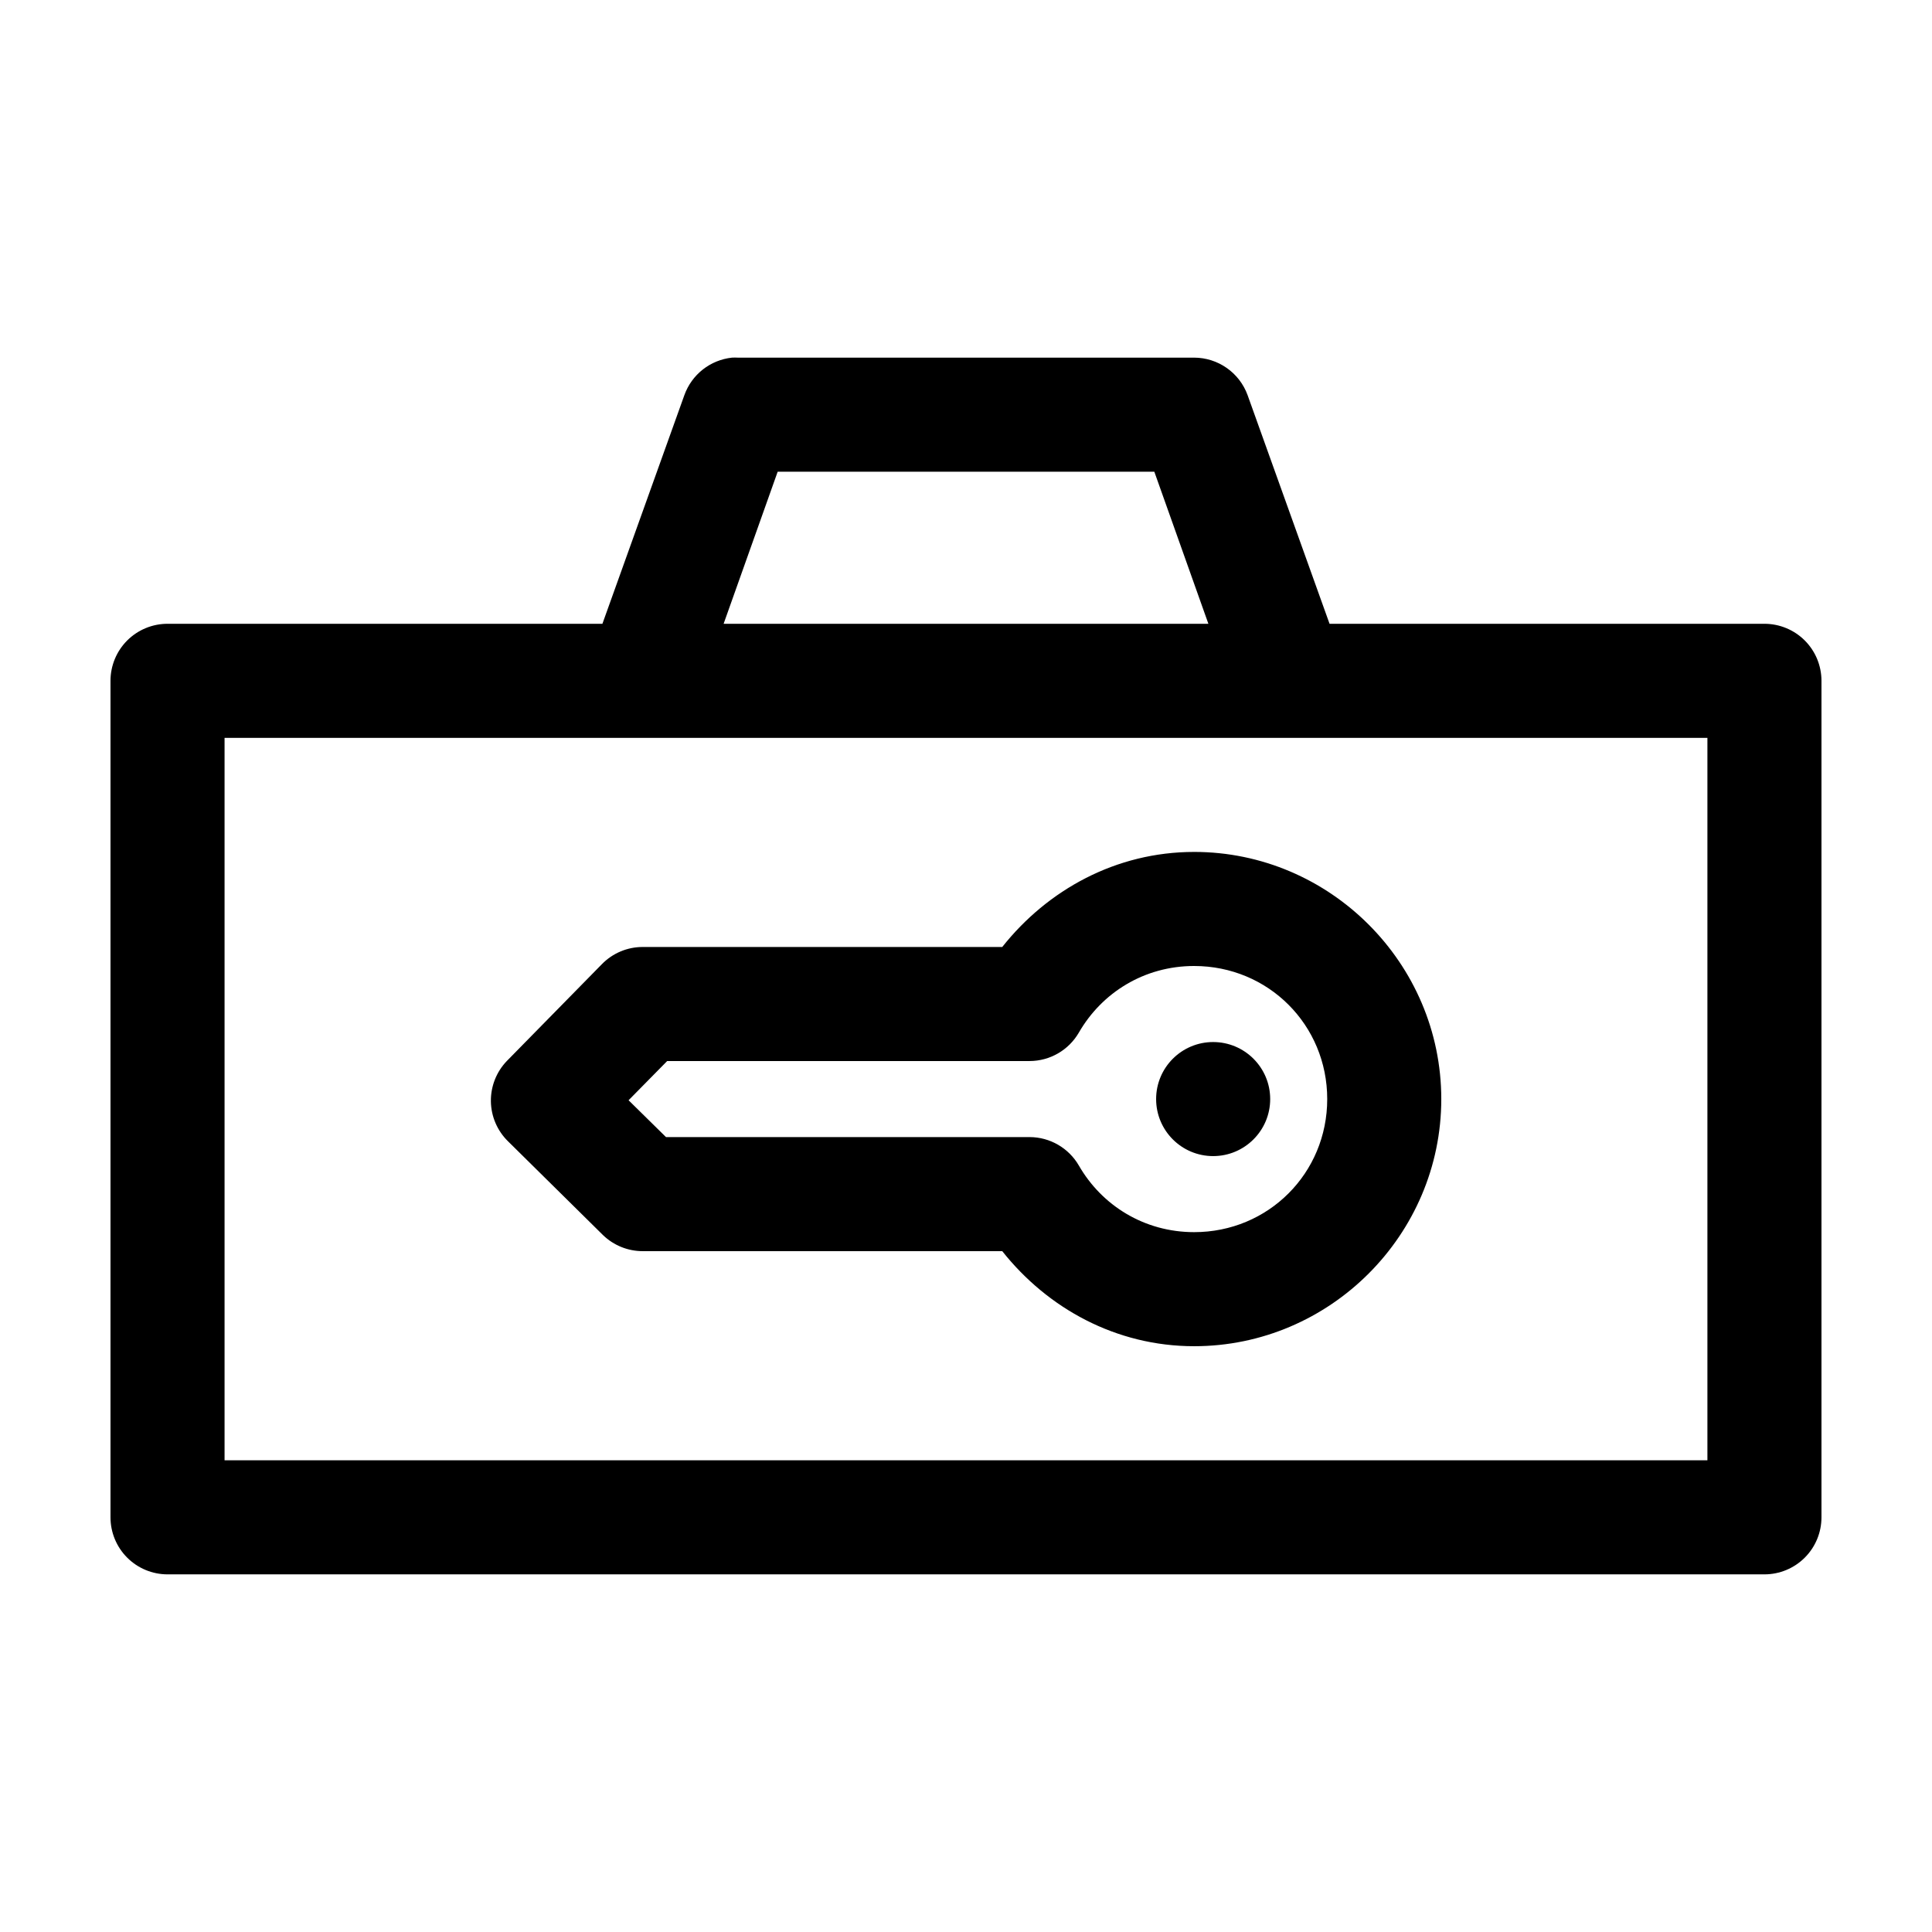
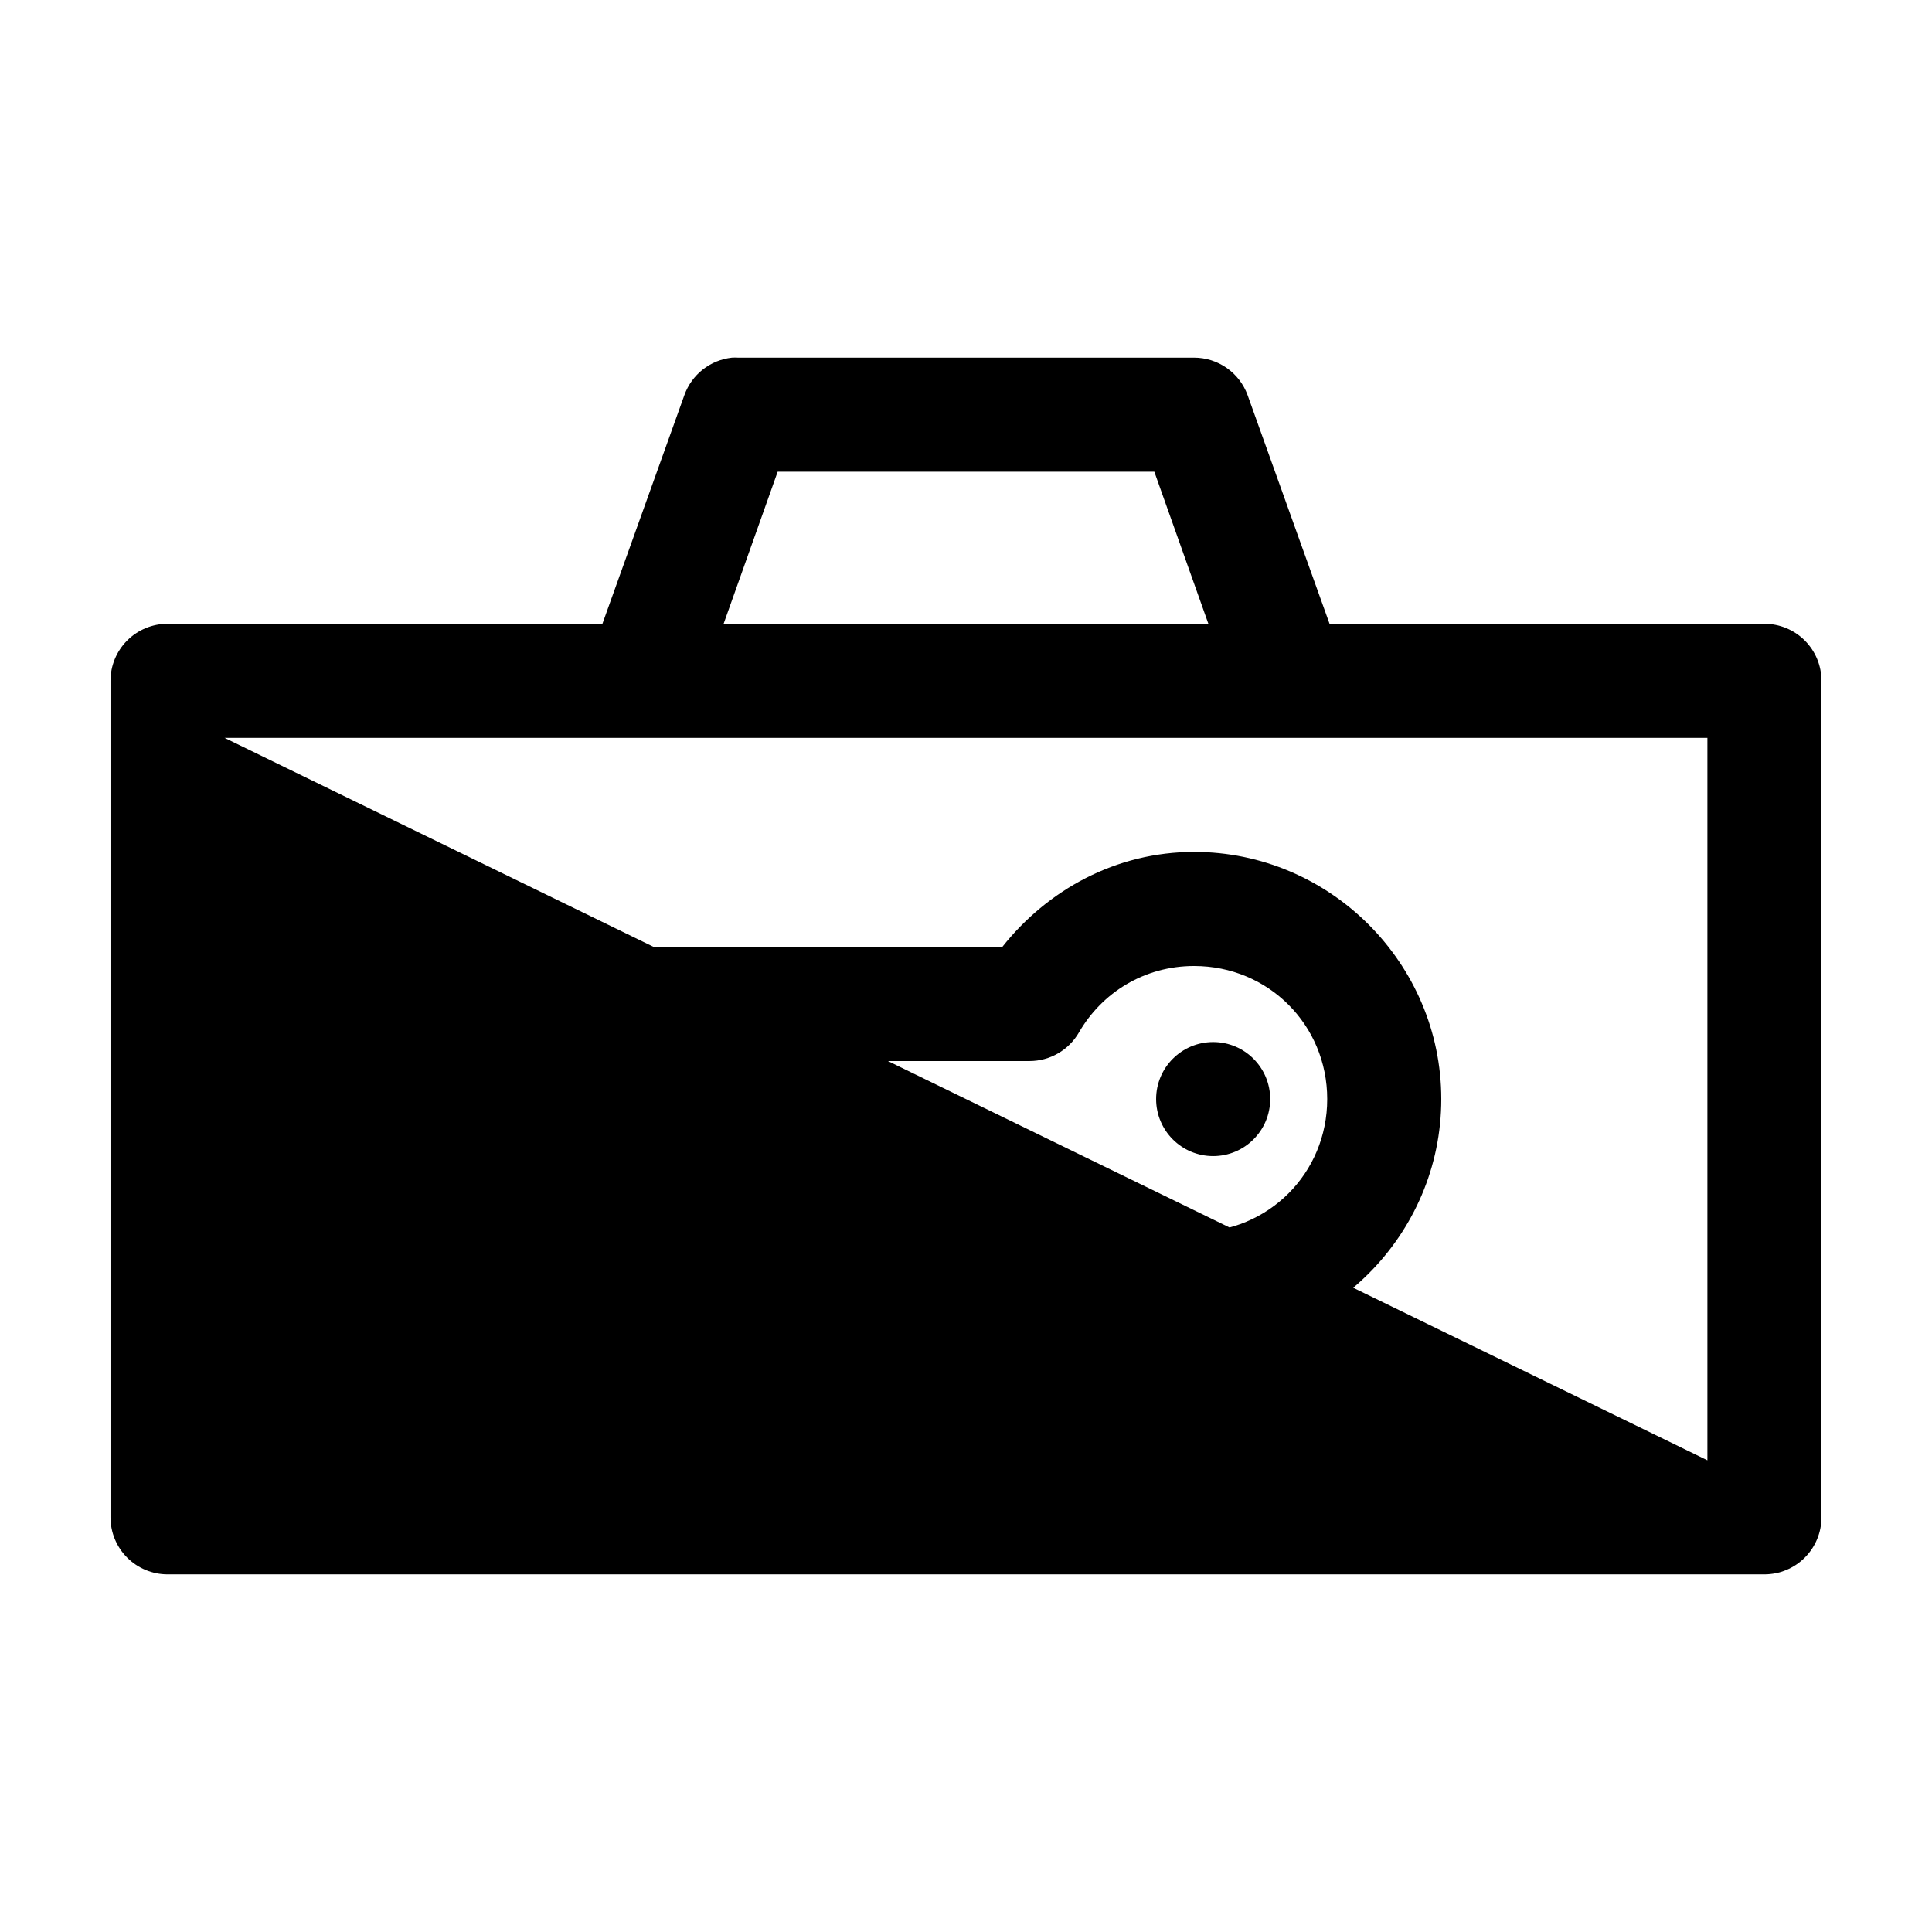
<svg xmlns="http://www.w3.org/2000/svg" fill="#000000" width="800px" height="800px" version="1.1" viewBox="144 144 512 512">
-   <path d="m337.97 238.78c-2.82 0.305-5.496 1.395-7.723 3.148-2.227 1.754-3.918 4.102-4.875 6.769l-21.727 60.613h-115.25c-4.008 0-7.852 1.594-10.688 4.426-2.832 2.836-4.426 6.68-4.426 10.688v221.68c0 4.012 1.594 7.856 4.426 10.688 2.836 2.836 6.68 4.43 10.688 4.43h423.2c4.008 0 7.852-1.594 10.688-4.43 2.836-2.832 4.426-6.676 4.426-10.688v-221.68c0-4.008-1.59-7.852-4.426-10.688-2.836-2.832-6.68-4.426-10.688-4.426h-115.25l-21.727-60.613c-1.062-2.906-2.992-5.414-5.527-7.188-2.531-1.773-5.551-2.727-8.641-2.731h-120.91c-0.527-0.027-1.051-0.027-1.574 0zm12.121 30.227h99.816l14.328 40.305h-128.47zm-146.58 70.535h392.97v191.45h-392.97zm256.95 30.227c-20.707 0-38.848 10.047-50.855 25.191h-95.25c-4.09-0.012-8.008 1.637-10.863 4.566l-25.191 25.66c-2.754 2.871-4.269 6.715-4.211 10.695 0.059 3.977 1.688 7.773 4.527 10.562l25.188 24.875c2.832 2.734 6.613 4.262 10.551 4.25h95.25c12.008 15.145 30.148 25.191 50.855 25.191 35.992 0 65.492-29.504 65.492-65.496s-29.5-65.496-65.492-65.496zm0 30.23c19.656 0 35.266 15.609 35.266 35.266s-15.609 35.266-35.266 35.266c-13.219 0-24.449-7.062-30.543-17.633-2.699-4.668-7.676-7.551-13.07-7.559h-96.352l-9.918-9.762 10.23-10.391h96.039c5.394-0.008 10.371-2.887 13.07-7.555 6.094-10.57 17.324-17.633 30.543-17.633zm5.035 20.152c-8.348 0-15.113 6.766-15.113 15.113s6.766 15.113 15.113 15.113c8.348 0 15.117-6.766 15.117-15.113s-6.769-15.113-15.117-15.113z" />
+   <path d="m337.97 238.78c-2.82 0.305-5.496 1.395-7.723 3.148-2.227 1.754-3.918 4.102-4.875 6.769l-21.727 60.613h-115.25c-4.008 0-7.852 1.594-10.688 4.426-2.832 2.836-4.426 6.68-4.426 10.688v221.68c0 4.012 1.594 7.856 4.426 10.688 2.836 2.836 6.68 4.43 10.688 4.43h423.2c4.008 0 7.852-1.594 10.688-4.43 2.836-2.832 4.426-6.676 4.426-10.688v-221.68c0-4.008-1.59-7.852-4.426-10.688-2.836-2.832-6.68-4.426-10.688-4.426h-115.25l-21.727-60.613c-1.062-2.906-2.992-5.414-5.527-7.188-2.531-1.773-5.551-2.727-8.641-2.731h-120.91c-0.527-0.027-1.051-0.027-1.574 0zm12.121 30.227h99.816l14.328 40.305h-128.47zm-146.58 70.535h392.97v191.45zm256.95 30.227c-20.707 0-38.848 10.047-50.855 25.191h-95.25c-4.09-0.012-8.008 1.637-10.863 4.566l-25.191 25.66c-2.754 2.871-4.269 6.715-4.211 10.695 0.059 3.977 1.688 7.773 4.527 10.562l25.188 24.875c2.832 2.734 6.613 4.262 10.551 4.25h95.25c12.008 15.145 30.148 25.191 50.855 25.191 35.992 0 65.492-29.504 65.492-65.496s-29.5-65.496-65.492-65.496zm0 30.23c19.656 0 35.266 15.609 35.266 35.266s-15.609 35.266-35.266 35.266c-13.219 0-24.449-7.062-30.543-17.633-2.699-4.668-7.676-7.551-13.07-7.559h-96.352l-9.918-9.762 10.23-10.391h96.039c5.394-0.008 10.371-2.887 13.07-7.555 6.094-10.57 17.324-17.633 30.543-17.633zm5.035 20.152c-8.348 0-15.113 6.766-15.113 15.113s6.766 15.113 15.113 15.113c8.348 0 15.117-6.766 15.117-15.113s-6.769-15.113-15.117-15.113z" />
</svg>